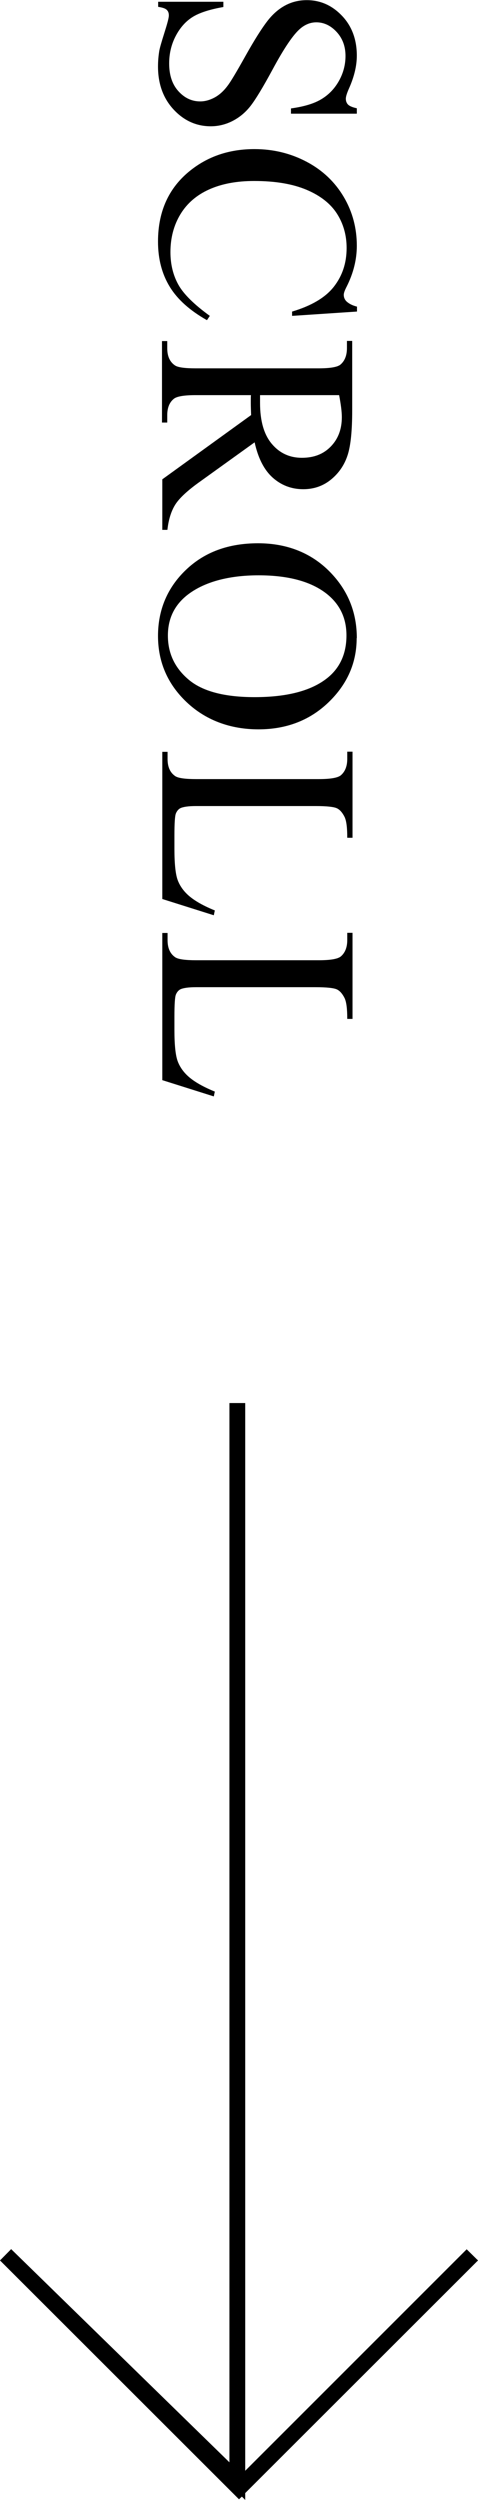
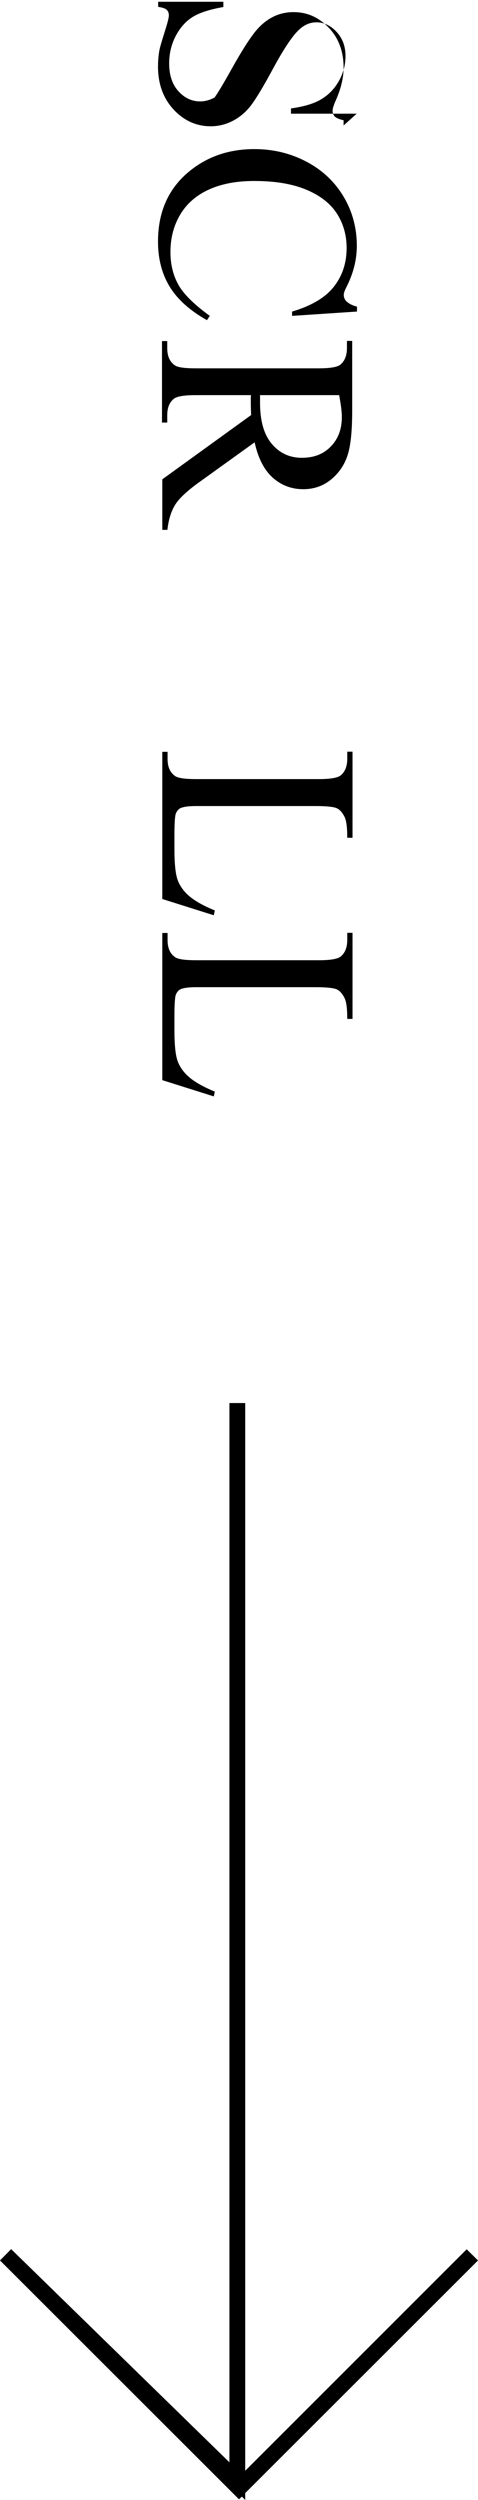
<svg xmlns="http://www.w3.org/2000/svg" id="_レイヤー_2" viewBox="0 0 29.98 156.78">
  <g id="_デザイン">
    <g>
      <polygon points="15.38 156.78 15.17 156.57 14.99 156.74 0 141.76 .7 141.05 14.39 154.42 14.39 87.99 15.38 87.99 15.38 154.95 29.27 141.06 29.98 141.76 15.38 156.35 15.38 156.78" />
-       <path d="M22.37,7.13h-4.12v-.33c.79-.11,1.42-.29,1.89-.57s.84-.66,1.12-1.16,.41-1.03,.41-1.56c0-.61-.19-1.11-.56-1.51s-.8-.6-1.27-.6c-.36,0-.69,.13-.99,.38-.44,.36-1.03,1.23-1.76,2.59-.6,1.11-1.06,1.87-1.38,2.28s-.7,.72-1.13,.94-.89,.33-1.36,.33c-.9,0-1.68-.35-2.33-1.05s-.98-1.6-.98-2.7c0-.35,.03-.67,.08-.98,.03-.18,.14-.56,.32-1.13s.28-.93,.28-1.09-.04-.26-.13-.35-.27-.15-.54-.19V.11h4.09V.44c-.86,.15-1.5,.36-1.92,.62s-.78,.65-1.06,1.18-.42,1.11-.42,1.74c0,.73,.19,1.31,.58,1.74s.84,.64,1.37,.64c.29,0,.59-.08,.89-.24s.58-.41,.83-.75c.18-.23,.55-.85,1.12-1.87s1.03-1.74,1.37-2.18,.71-.76,1.12-.98,.86-.33,1.35-.33c.86,0,1.59,.33,2.21,.98s.93,1.49,.93,2.5c0,.63-.16,1.3-.47,2.01-.15,.33-.22,.56-.22,.69,0,.15,.05,.28,.14,.37s.27,.17,.55,.23v.33Z" />
+       <path d="M22.37,7.13h-4.12v-.33c.79-.11,1.42-.29,1.89-.57s.84-.66,1.12-1.16,.41-1.03,.41-1.56c0-.61-.19-1.11-.56-1.51s-.8-.6-1.27-.6c-.36,0-.69,.13-.99,.38-.44,.36-1.03,1.23-1.76,2.59-.6,1.11-1.06,1.87-1.38,2.28s-.7,.72-1.13,.94-.89,.33-1.36,.33c-.9,0-1.68-.35-2.33-1.05s-.98-1.6-.98-2.7c0-.35,.03-.67,.08-.98,.03-.18,.14-.56,.32-1.13s.28-.93,.28-1.09-.04-.26-.13-.35-.27-.15-.54-.19V.11h4.09V.44c-.86,.15-1.5,.36-1.92,.62s-.78,.65-1.06,1.18-.42,1.11-.42,1.74c0,.73,.19,1.31,.58,1.74s.84,.64,1.37,.64c.29,0,.59-.08,.89-.24c.18-.23,.55-.85,1.12-1.87s1.03-1.74,1.37-2.18,.71-.76,1.12-.98,.86-.33,1.35-.33c.86,0,1.59,.33,2.21,.98s.93,1.49,.93,2.5c0,.63-.16,1.3-.47,2.01-.15,.33-.22,.56-.22,.69,0,.15,.05,.28,.14,.37s.27,.17,.55,.23v.33Z" />
      <path d="M22.37,19.54l-4.05,.27v-.27c1.21-.36,2.09-.88,2.62-1.56s.8-1.48,.8-2.43c0-.79-.2-1.51-.6-2.14s-1.04-1.14-1.92-1.51-1.97-.55-3.28-.55c-1.08,0-2.01,.17-2.8,.52s-1.4,.87-1.82,1.56-.63,1.49-.63,2.38c0,.77,.17,1.46,.5,2.05s.99,1.24,1.97,1.95l-.18,.27c-1.06-.6-1.84-1.29-2.33-2.09s-.74-1.74-.74-2.84c0-1.97,.73-3.5,2.2-4.59,1.09-.81,2.37-1.21,3.85-1.21,1.19,0,2.28,.27,3.28,.8s1.77,1.27,2.32,2.2,.82,1.96,.82,3.06c0,.86-.21,1.71-.63,2.55-.13,.25-.19,.42-.19,.53,0,.16,.06,.3,.17,.41,.16,.15,.38,.26,.66,.33v.31Z" />
      <path d="M10.18,33.24v-3.18l5.57-4.03c-.01-.3-.02-.54-.02-.73,0-.08,0-.16,0-.25s0-.18,.01-.27h-3.46c-.75,0-1.22,.08-1.4,.25-.26,.22-.39,.56-.39,1v.47h-.33v-5.11h.33v.45c0,.5,.16,.86,.49,1.08,.18,.12,.61,.18,1.29,.18h7.7c.75,0,1.22-.08,1.4-.25,.26-.23,.39-.57,.39-1.02v-.45h.33v4.34c0,1.27-.09,2.2-.28,2.8s-.52,1.11-1.02,1.53-1.09,.63-1.77,.63c-.73,0-1.37-.24-1.91-.72s-.92-1.22-1.14-2.22l-3.42,2.46c-.79,.56-1.31,1.05-1.56,1.45s-.42,.93-.49,1.58h-.33Zm6.13-8.46c0,.11,0,.21,0,.29s0,.15,0,.2c0,1.14,.25,1.99,.74,2.57s1.12,.87,1.88,.87,1.35-.23,1.81-.7,.7-1.08,.7-1.85c0-.34-.06-.8-.17-1.38h-4.96Z" />
-       <path d="M22.37,40.02c0,1.55-.59,2.89-1.76,4.02s-2.64,1.7-4.4,1.7-3.31-.57-4.51-1.71-1.79-2.53-1.79-4.15,.58-3.02,1.75-4.14,2.67-1.67,4.53-1.67,3.44,.64,4.63,1.93c1.04,1.12,1.56,2.46,1.56,4.02Zm-.64-.17c0-1.07-.4-1.92-1.19-2.57-.98-.8-2.43-1.2-4.32-1.2s-3.44,.42-4.49,1.25c-.8,.64-1.2,1.48-1.2,2.53,0,1.12,.44,2.04,1.31,2.77s2.25,1.09,4.13,1.09c2.04,0,3.56-.4,4.56-1.2,.8-.64,1.2-1.54,1.2-2.67Z" />
      <path d="M13.47,57.11l-.06,.29-3.23-1.02v-9.23h.33v.45c0,.5,.16,.86,.49,1.08,.19,.12,.62,.18,1.3,.18h7.69c.74,0,1.21-.08,1.4-.25,.26-.23,.39-.57,.39-1.02v-.45h.33v5.4h-.33c0-.63-.05-1.08-.18-1.33s-.28-.43-.47-.52-.64-.14-1.34-.14h-7.49c-.49,0-.82,.05-1,.14-.12,.07-.21,.18-.27,.33s-.09,.6-.09,1.37v.87c0,.91,.07,1.56,.2,1.92s.37,.71,.72,1.01,.88,.61,1.62,.91Z" />
      <path d="M13.47,68.47l-.06,.29-3.23-1.02v-9.23h.33v.45c0,.5,.16,.86,.49,1.08,.19,.12,.62,.18,1.3,.18h7.69c.74,0,1.21-.08,1.4-.25,.26-.23,.39-.57,.39-1.02v-.45h.33v5.4h-.33c0-.63-.05-1.08-.18-1.33s-.28-.43-.47-.52-.64-.14-1.34-.14h-7.49c-.49,0-.82,.05-1,.14-.12,.07-.21,.18-.27,.33s-.09,.6-.09,1.37v.87c0,.91,.07,1.56,.2,1.92s.37,.71,.72,1.01,.88,.61,1.62,.91Z" />
    </g>
  </g>
</svg>